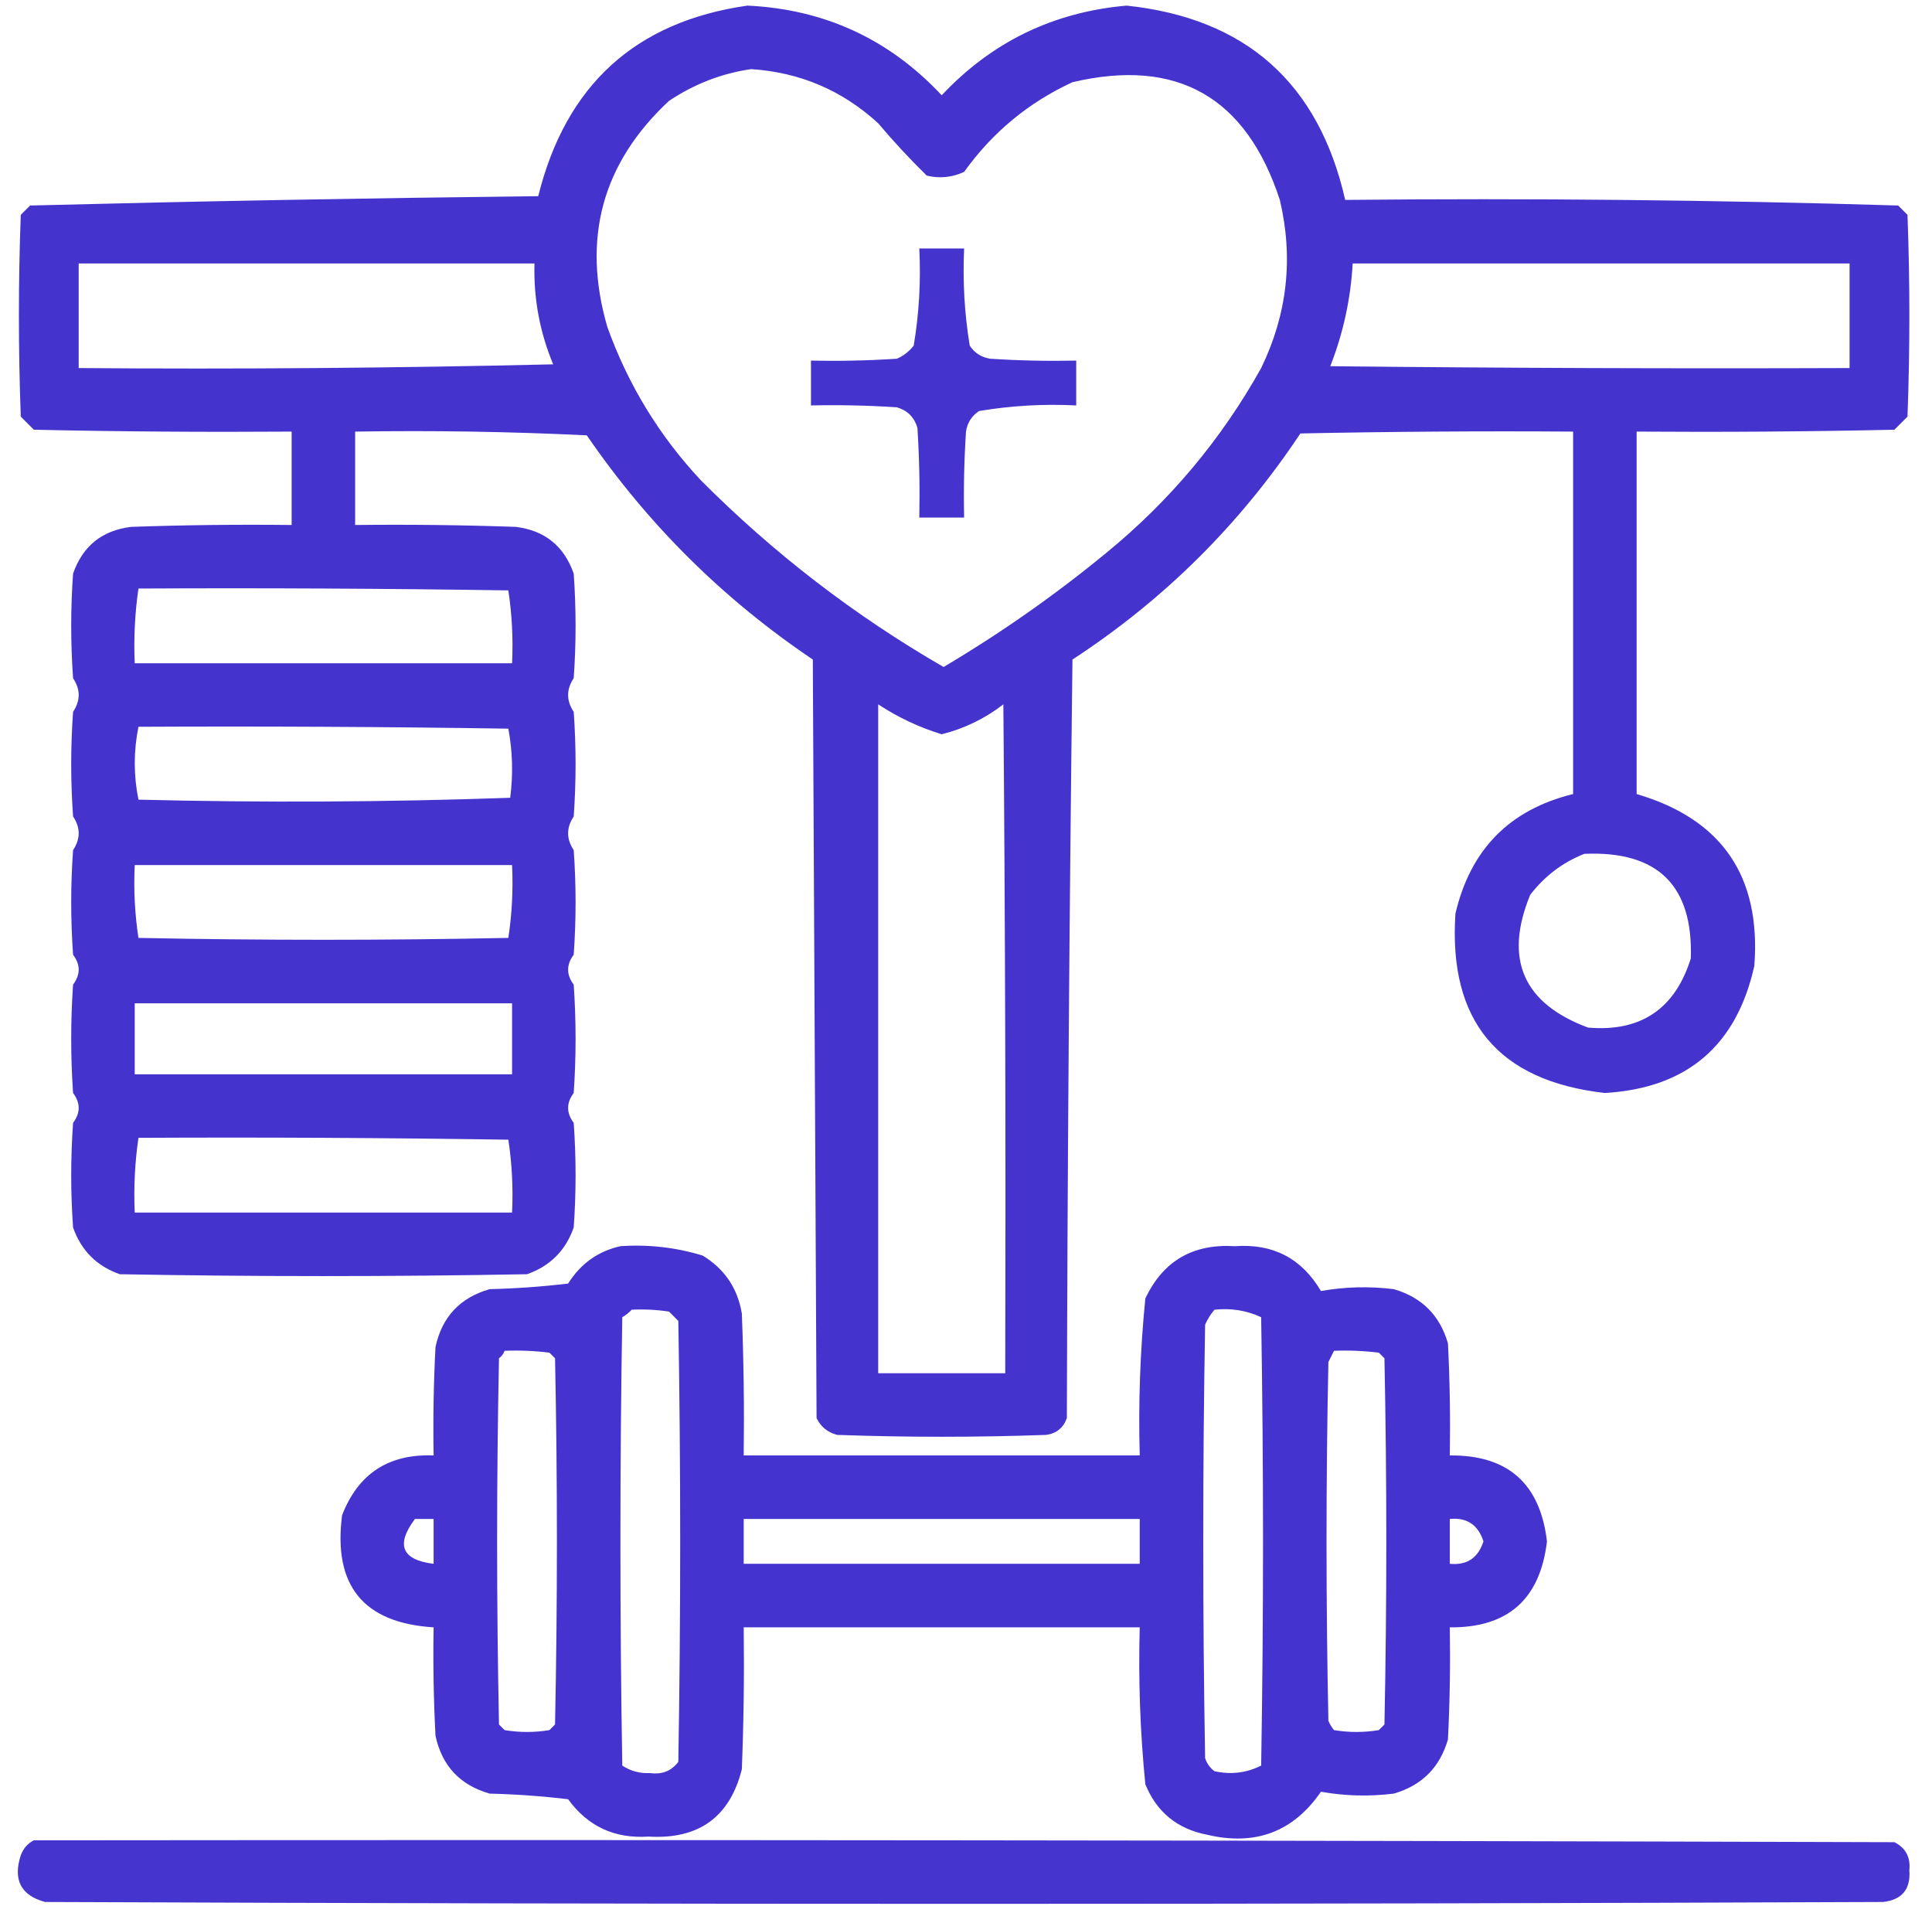
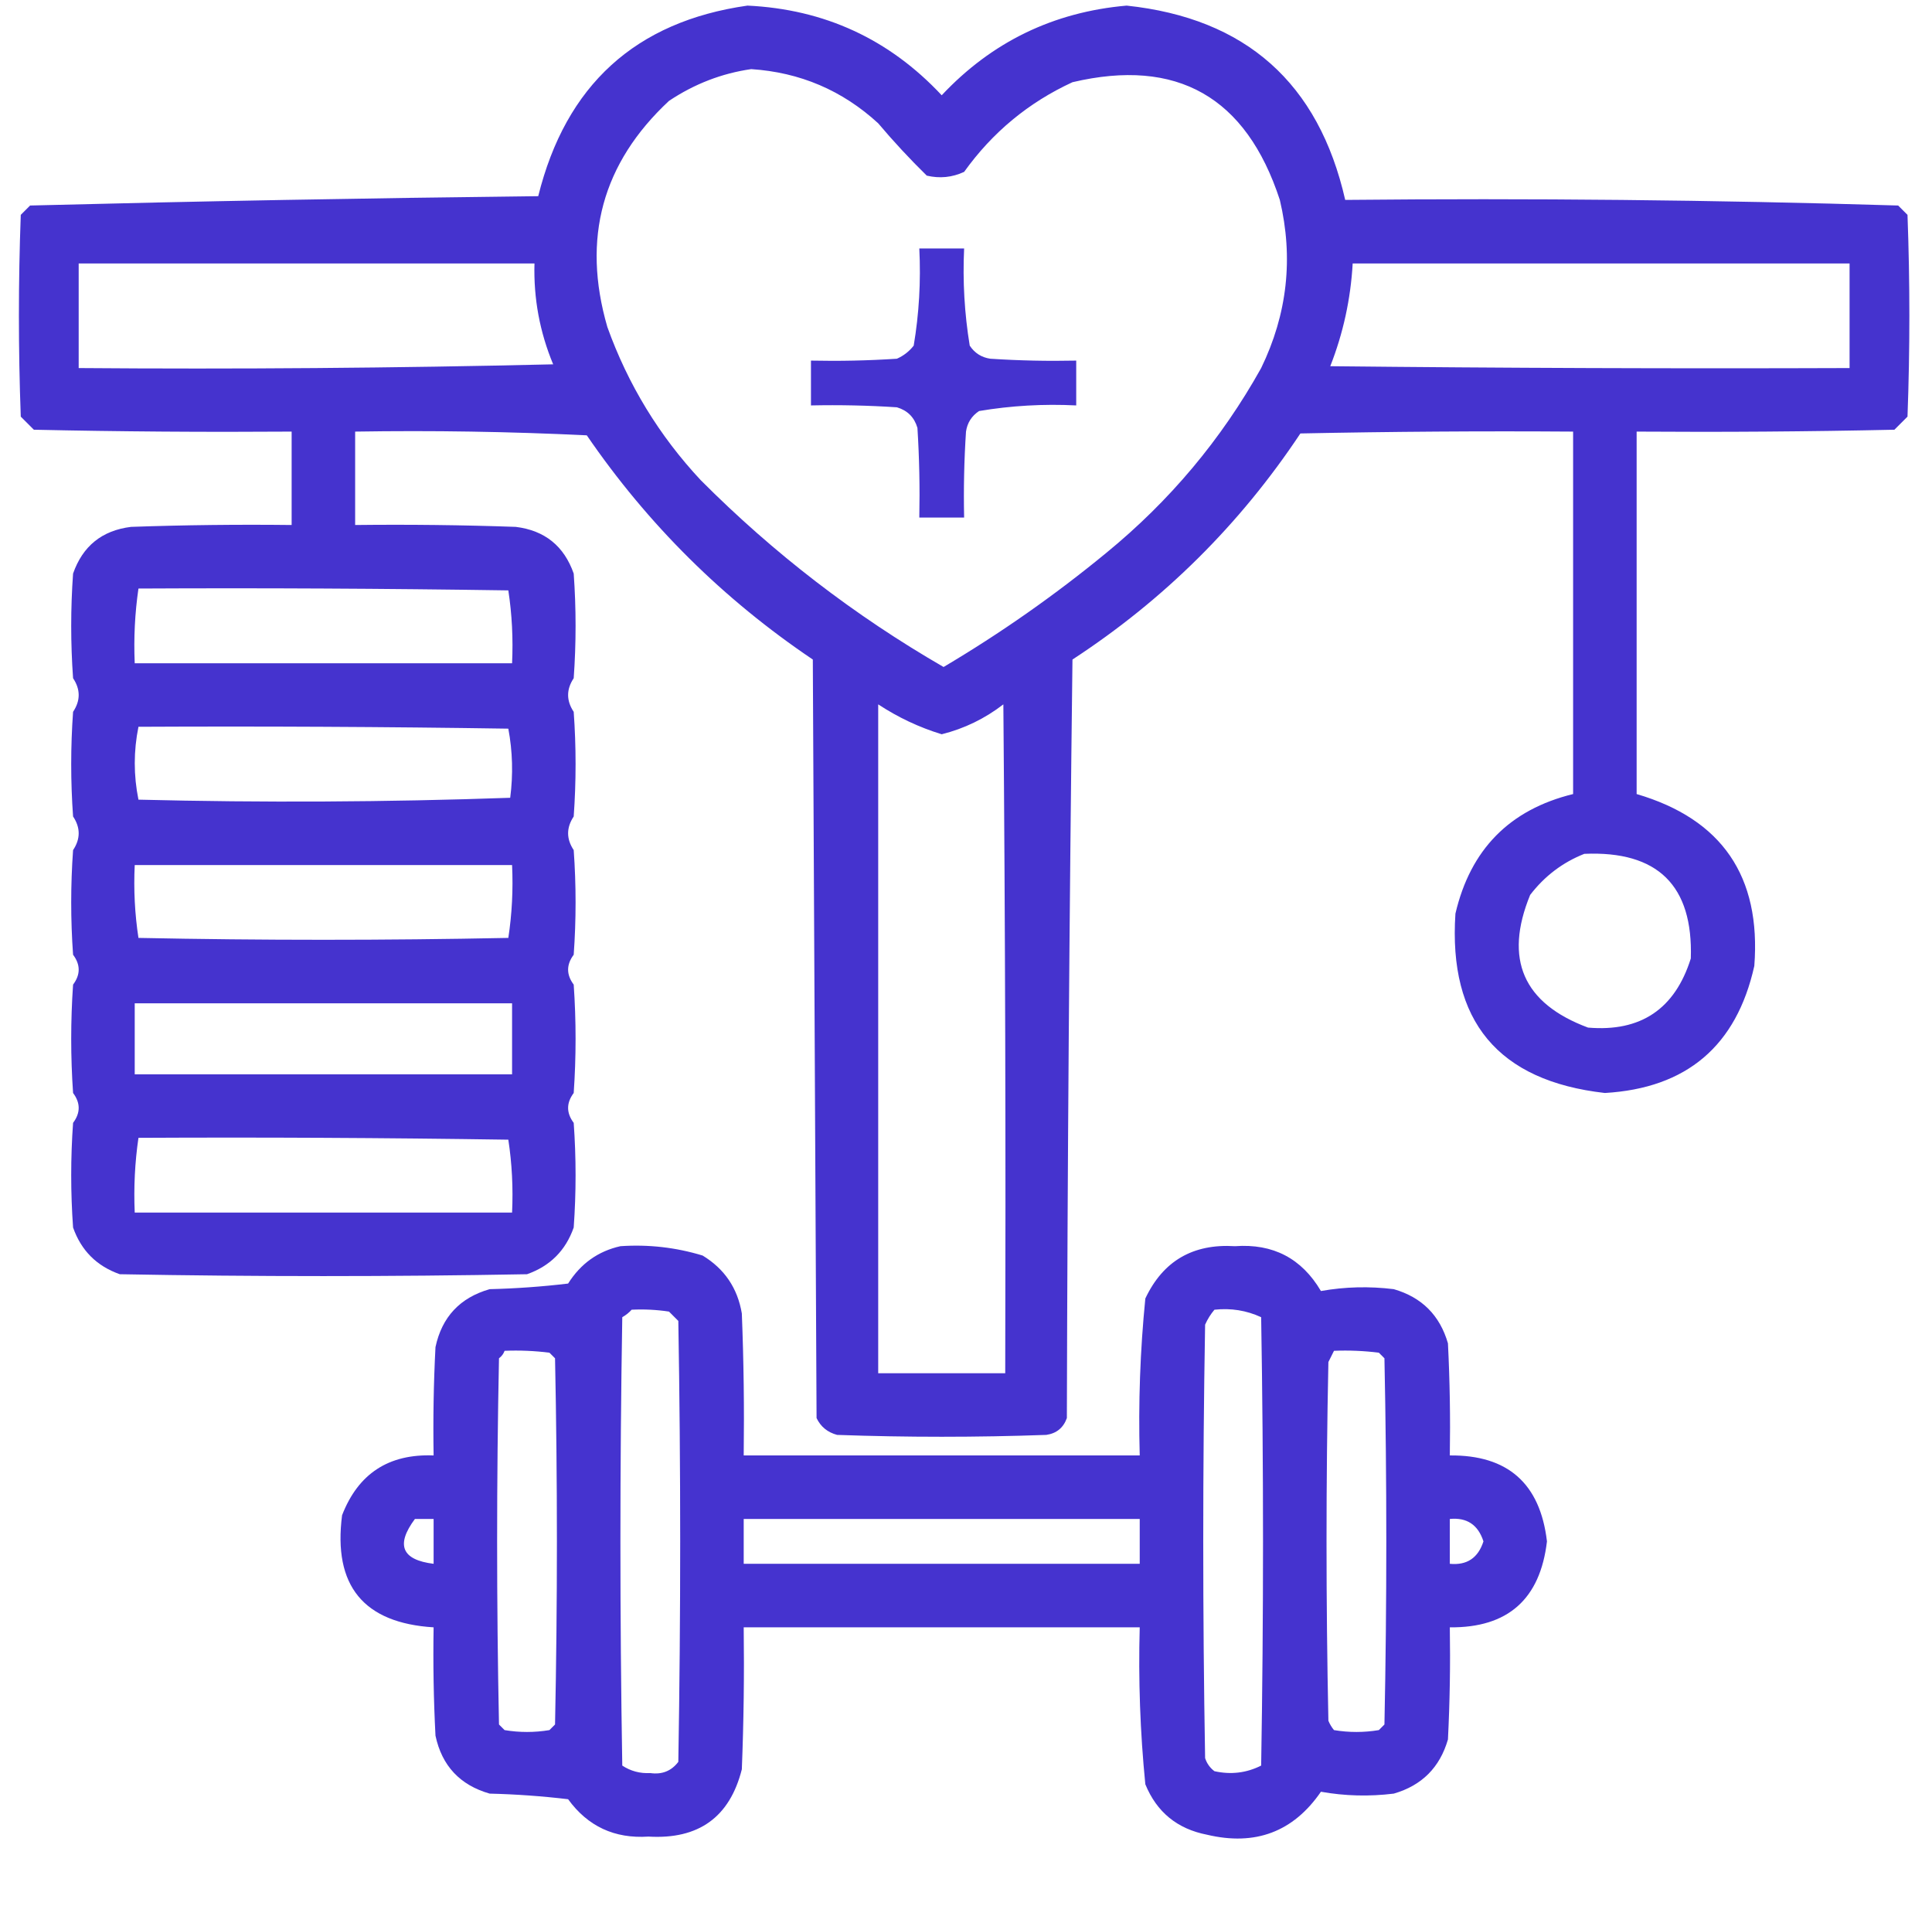
<svg xmlns="http://www.w3.org/2000/svg" width="101" height="100" viewBox="0 0 101 100" fill="none">
  <g clip-path="url(#clip0_461_363)">
    <path opacity="0.942" fill-rule="evenodd" clip-rule="evenodd" d="M39.074 0.293C43.1 0.483 46.485 2.045 49.23 4.98C51.848 2.191 55.071 0.628 58.898 0.293C65.125 0.953 68.934 4.338 70.324 10.449C79.976 10.353 89.612 10.451 99.231 10.742C99.393 10.905 99.556 11.068 99.719 11.23C99.849 14.746 99.849 18.262 99.719 21.777C99.491 22.005 99.263 22.233 99.035 22.461C94.543 22.559 90.051 22.591 85.559 22.559C85.559 28.874 85.559 35.189 85.559 41.504C90.019 42.813 92.07 45.807 91.711 50.488C90.781 54.665 88.177 56.879 83.898 57.129C78.318 56.496 75.714 53.371 76.086 47.754C76.869 44.4 78.919 42.316 82.238 41.504C82.238 35.189 82.238 28.874 82.238 22.559C77.485 22.526 72.733 22.559 67.981 22.656C64.819 27.413 60.847 31.352 56.066 34.473C55.904 47.688 55.806 60.904 55.773 74.121C55.591 74.629 55.233 74.922 54.699 75C51.053 75.13 47.408 75.13 43.762 75C43.262 74.866 42.904 74.573 42.688 74.121C42.623 60.905 42.557 47.689 42.492 34.473C37.803 31.314 33.865 27.408 30.676 22.754C26.641 22.559 22.605 22.494 18.566 22.559C18.566 24.186 18.566 25.814 18.566 27.441C21.367 27.409 24.166 27.441 26.965 27.539C28.479 27.727 29.488 28.54 29.992 29.98C30.122 31.803 30.122 33.626 29.992 35.449C29.602 36.035 29.602 36.621 29.992 37.207C30.122 39.03 30.122 40.853 29.992 42.676C29.602 43.262 29.602 43.848 29.992 44.434C30.122 46.256 30.122 48.08 29.992 49.902C29.602 50.423 29.602 50.944 29.992 51.465C30.122 53.353 30.122 55.241 29.992 57.129C29.602 57.65 29.602 58.17 29.992 58.691C30.122 60.514 30.122 62.337 29.992 64.16C29.569 65.365 28.755 66.178 27.551 66.602C20.454 66.732 13.358 66.732 6.262 66.602C5.057 66.178 4.244 65.365 3.82 64.16C3.69 62.337 3.69 60.514 3.82 58.691C4.211 58.17 4.211 57.65 3.82 57.129C3.69 55.241 3.69 53.353 3.82 51.465C4.211 50.944 4.211 50.423 3.82 49.902C3.69 48.08 3.69 46.256 3.82 44.434C4.211 43.848 4.211 43.262 3.82 42.676C3.69 40.853 3.69 39.03 3.82 37.207C4.211 36.621 4.211 36.035 3.82 35.449C3.69 33.626 3.69 31.803 3.82 29.98C4.324 28.54 5.333 27.727 6.848 27.539C9.646 27.441 12.446 27.409 15.246 27.441C15.246 25.814 15.246 24.186 15.246 22.559C10.753 22.591 6.261 22.559 1.77 22.461C1.542 22.233 1.314 22.005 1.086 21.777C0.956 18.262 0.956 14.746 1.086 11.23C1.249 11.068 1.411 10.905 1.574 10.742C10.413 10.516 19.267 10.354 28.137 10.254C29.579 4.447 33.225 1.126 39.074 0.293ZM39.27 3.613C41.822 3.78 44.036 4.724 45.91 6.445C46.711 7.394 47.557 8.305 48.449 9.18C49.126 9.339 49.777 9.274 50.402 8.984C51.882 6.918 53.77 5.355 56.066 4.297C61.53 3.01 65.143 5.061 66.906 10.449C67.625 13.486 67.3 16.415 65.93 19.238C63.851 22.965 61.149 26.187 57.824 28.906C55.146 31.108 52.314 33.094 49.328 34.863C44.674 32.176 40.442 28.921 36.633 25.098C34.461 22.774 32.833 20.105 31.75 17.09C30.408 12.464 31.482 8.525 34.973 5.273C36.301 4.387 37.733 3.834 39.27 3.613ZM48.059 12.988C48.84 12.988 49.621 12.988 50.402 12.988C50.322 14.697 50.42 16.39 50.695 18.066C50.953 18.455 51.311 18.682 51.77 18.75C53.265 18.848 54.763 18.88 56.262 18.848C56.262 19.629 56.262 20.41 56.262 21.191C54.548 21.105 52.855 21.203 51.184 21.484C50.795 21.742 50.568 22.1 50.5 22.559C50.402 24.055 50.37 25.552 50.402 27.051C49.621 27.051 48.84 27.051 48.059 27.051C48.091 25.487 48.059 23.924 47.961 22.363C47.798 21.81 47.44 21.452 46.887 21.289C45.391 21.191 43.893 21.159 42.395 21.191C42.395 20.41 42.395 19.629 42.395 18.848C43.893 18.88 45.391 18.848 46.887 18.75C47.236 18.597 47.529 18.369 47.766 18.066C48.047 16.395 48.145 14.702 48.059 12.988ZM4.113 13.77C12.056 13.77 19.999 13.77 27.941 13.77C27.89 15.597 28.216 17.355 28.918 19.043C20.651 19.238 12.383 19.303 4.113 19.238C4.113 17.415 4.113 15.592 4.113 13.77ZM70.715 13.77C79.374 13.77 88.033 13.77 96.691 13.77C96.691 15.592 96.691 17.415 96.691 19.238C87.642 19.271 78.592 19.238 69.543 19.141C70.22 17.417 70.61 15.627 70.715 13.77ZM7.238 30.762C13.684 30.729 20.129 30.762 26.574 30.859C26.765 32.111 26.83 33.381 26.77 34.668C20.194 34.668 13.618 34.668 7.043 34.668C6.986 33.349 7.051 32.047 7.238 30.762ZM45.91 36.816C46.949 37.499 48.056 38.02 49.23 38.379C50.406 38.085 51.481 37.565 52.453 36.816C52.551 48.47 52.583 60.123 52.551 71.777C50.337 71.777 48.124 71.777 45.91 71.777C45.91 60.124 45.91 48.47 45.91 36.816ZM7.238 37.988C13.684 37.956 20.129 37.988 26.574 38.086C26.797 39.274 26.83 40.479 26.672 41.699C20.208 41.926 13.73 41.959 7.238 41.797C6.981 40.527 6.981 39.258 7.238 37.988ZM82.824 44.629C86.662 44.462 88.517 46.285 88.391 50.098C87.562 52.741 85.772 53.946 83.019 53.711C79.625 52.447 78.616 50.135 79.992 46.777C80.746 45.794 81.689 45.078 82.824 44.629ZM7.043 45.215C13.618 45.215 20.194 45.215 26.77 45.215C26.83 46.502 26.765 47.772 26.574 49.023C20.129 49.154 13.684 49.154 7.238 49.023C7.047 47.772 6.982 46.502 7.043 45.215ZM7.043 52.441C13.618 52.441 20.194 52.441 26.77 52.441C26.77 53.678 26.77 54.915 26.77 56.152C20.194 56.152 13.618 56.152 7.043 56.152C7.043 54.915 7.043 53.678 7.043 52.441ZM7.238 59.473C13.684 59.44 20.129 59.473 26.574 59.57C26.765 60.822 26.83 62.092 26.77 63.379C20.194 63.379 13.618 63.379 7.043 63.379C6.986 62.06 7.051 60.757 7.238 59.473Z" fill="#3B28CC" />
    <path opacity="0.943" fill-rule="evenodd" clip-rule="evenodd" d="M32.434 65.137C33.899 65.037 35.332 65.2 36.73 65.625C37.876 66.321 38.559 67.33 38.781 68.652C38.879 71.125 38.911 73.599 38.879 76.074C45.78 76.074 52.681 76.074 59.582 76.074C59.506 73.331 59.604 70.597 59.875 67.871C60.8 65.91 62.362 64.999 64.562 65.137C66.551 64.992 68.048 65.773 69.055 67.48C70.308 67.257 71.578 67.225 72.863 67.383C74.328 67.806 75.272 68.75 75.695 70.215C75.793 72.167 75.825 74.12 75.793 76.074C78.823 76.044 80.516 77.542 80.871 80.566C80.516 83.591 78.823 85.089 75.793 85.059C75.825 87.013 75.793 88.966 75.695 90.918C75.272 92.383 74.328 93.327 72.863 93.75C71.578 93.908 70.308 93.876 69.055 93.652C67.611 95.75 65.625 96.498 63.098 95.898C61.544 95.595 60.47 94.716 59.875 93.262C59.604 90.536 59.506 87.802 59.582 85.059C52.681 85.059 45.78 85.059 38.879 85.059C38.911 87.533 38.879 90.007 38.781 92.48C38.15 94.981 36.522 96.153 33.898 95.996C32.127 96.112 30.728 95.461 29.699 94.043C28.337 93.881 26.97 93.783 25.598 93.75C24.046 93.305 23.102 92.296 22.766 90.723C22.668 88.836 22.636 86.948 22.668 85.059C19.002 84.831 17.407 82.878 17.883 79.199C18.726 77.024 20.321 75.982 22.668 76.074C22.636 74.185 22.668 72.297 22.766 70.41C23.102 68.837 24.046 67.828 25.598 67.383C26.97 67.35 28.337 67.252 29.699 67.09C30.355 66.049 31.267 65.398 32.434 65.137ZM33.02 68.457C33.674 68.425 34.325 68.457 34.973 68.555C35.135 68.717 35.298 68.88 35.461 69.043C35.591 76.725 35.591 84.408 35.461 92.09C35.097 92.568 34.609 92.763 33.996 92.676C33.458 92.704 32.97 92.574 32.531 92.285C32.401 84.473 32.401 76.66 32.531 68.848C32.726 68.737 32.888 68.607 33.02 68.457ZM63.488 68.457C64.35 68.363 65.164 68.494 65.93 68.848C66.06 76.66 66.06 84.473 65.93 92.285C65.162 92.671 64.348 92.769 63.488 92.578C63.254 92.402 63.091 92.174 63 91.894C62.87 84.342 62.87 76.79 63 69.238C63.129 68.948 63.292 68.688 63.488 68.457ZM26.379 70.605C27.163 70.573 27.944 70.606 28.723 70.703C28.82 70.801 28.918 70.898 29.016 70.996C29.146 77.376 29.146 83.756 29.016 90.137C28.918 90.234 28.82 90.332 28.723 90.43C27.941 90.56 27.16 90.56 26.379 90.43C26.281 90.332 26.184 90.234 26.086 90.137C25.956 83.756 25.956 77.376 26.086 70.996C26.226 70.89 26.324 70.76 26.379 70.605ZM69.738 70.605C70.522 70.573 71.303 70.606 72.082 70.703C72.18 70.801 72.277 70.898 72.375 70.996C72.505 77.376 72.505 83.756 72.375 90.137C72.277 90.234 72.18 90.332 72.082 90.43C71.301 90.56 70.519 90.56 69.738 90.43C69.616 90.283 69.518 90.12 69.445 89.941C69.315 83.691 69.315 77.441 69.445 71.191C69.546 70.991 69.643 70.796 69.738 70.605ZM21.691 79.394C22.017 79.394 22.342 79.394 22.668 79.394C22.668 80.176 22.668 80.957 22.668 81.738C21.005 81.534 20.679 80.753 21.691 79.394ZM38.879 79.394C45.78 79.394 52.681 79.394 59.582 79.394C59.582 80.176 59.582 80.957 59.582 81.738C52.681 81.738 45.78 81.738 38.879 81.738C38.879 80.957 38.879 80.176 38.879 79.394ZM75.793 79.394C76.685 79.308 77.271 79.698 77.551 80.566C77.271 81.434 76.685 81.825 75.793 81.738C75.793 80.957 75.793 80.176 75.793 79.394Z" fill="#3B28CC" />
-     <path opacity="0.94" fill-rule="evenodd" clip-rule="evenodd" d="M1.77 96.191C34.191 96.159 66.613 96.191 99.035 96.289C99.624 96.588 99.885 97.076 99.816 97.754C99.891 98.744 99.435 99.297 98.449 99.414C66.418 99.544 34.387 99.544 2.355 99.414C1.093 99.071 0.67 98.257 1.086 96.973C1.221 96.611 1.449 96.351 1.77 96.191Z" fill="#3B28CC" />
  </g>
  <defs>
    <clipPath id="clip0_461_363">
      <rect width="100" height="100" fill="white" transform="translate(0.5)" />
    </clipPath>
  </defs>
</svg>